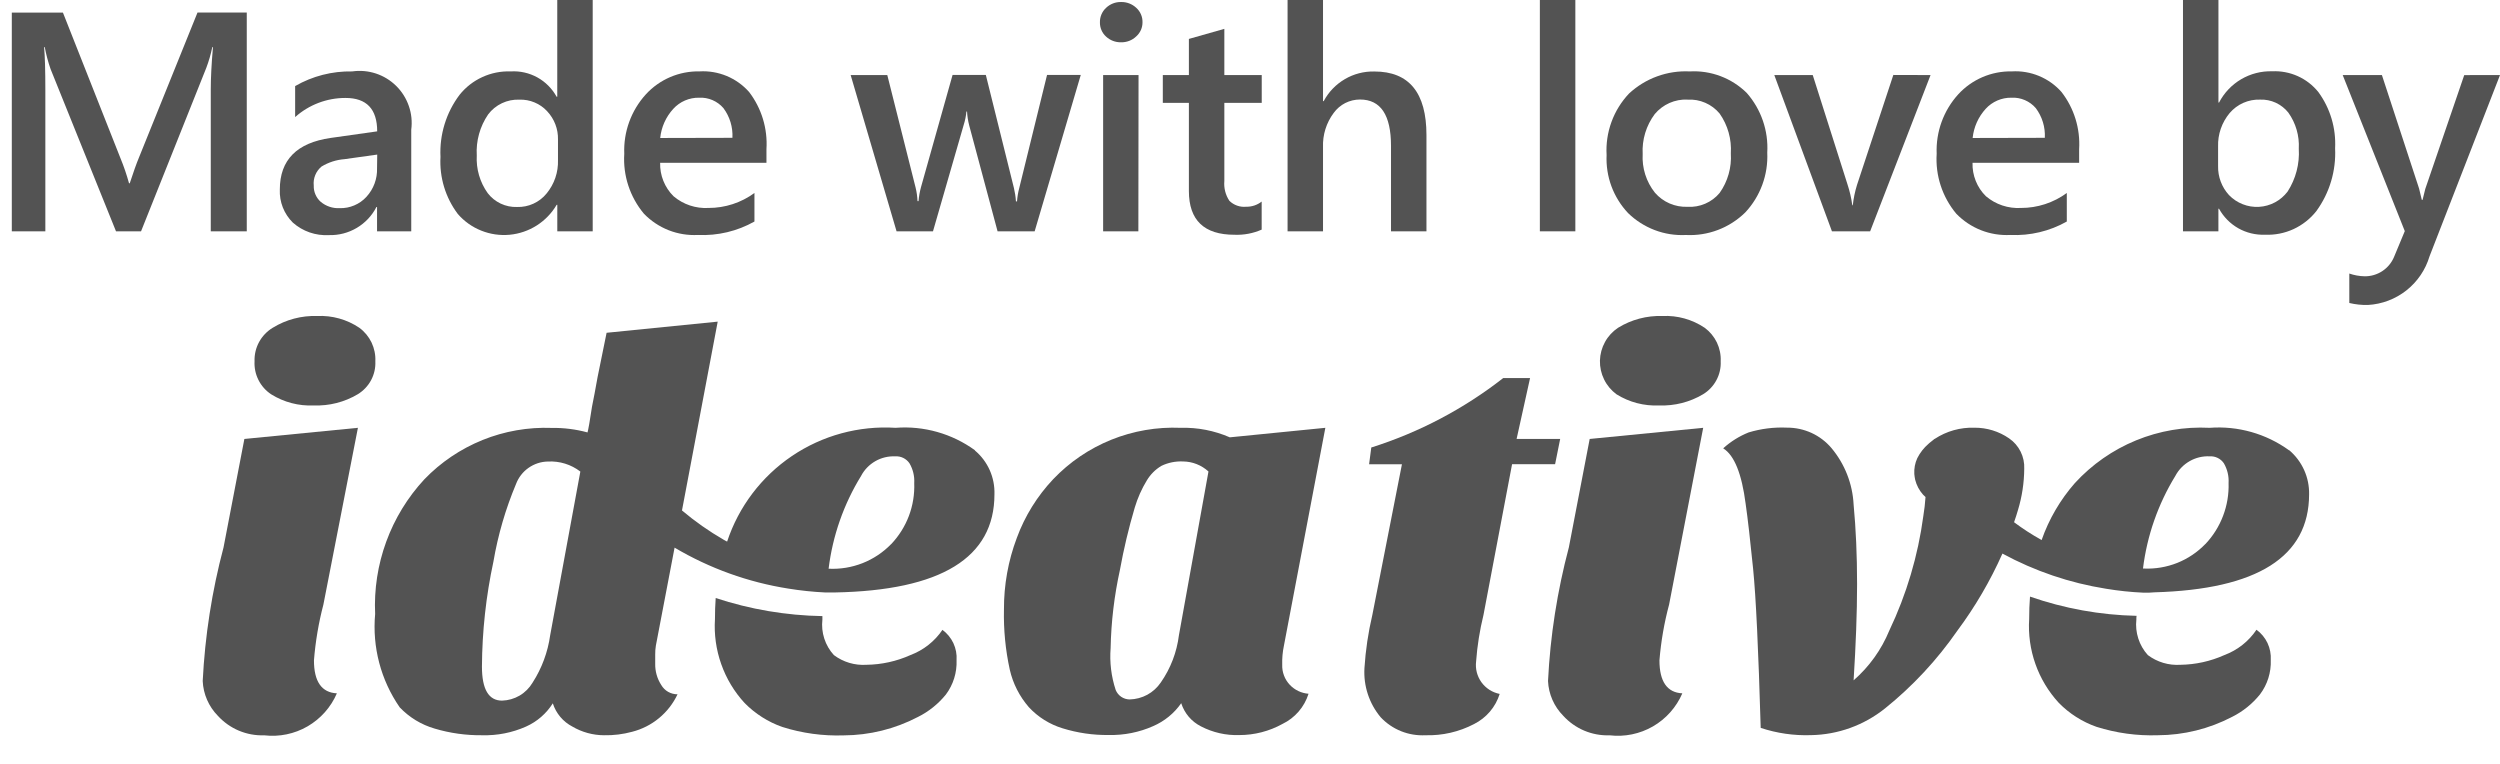
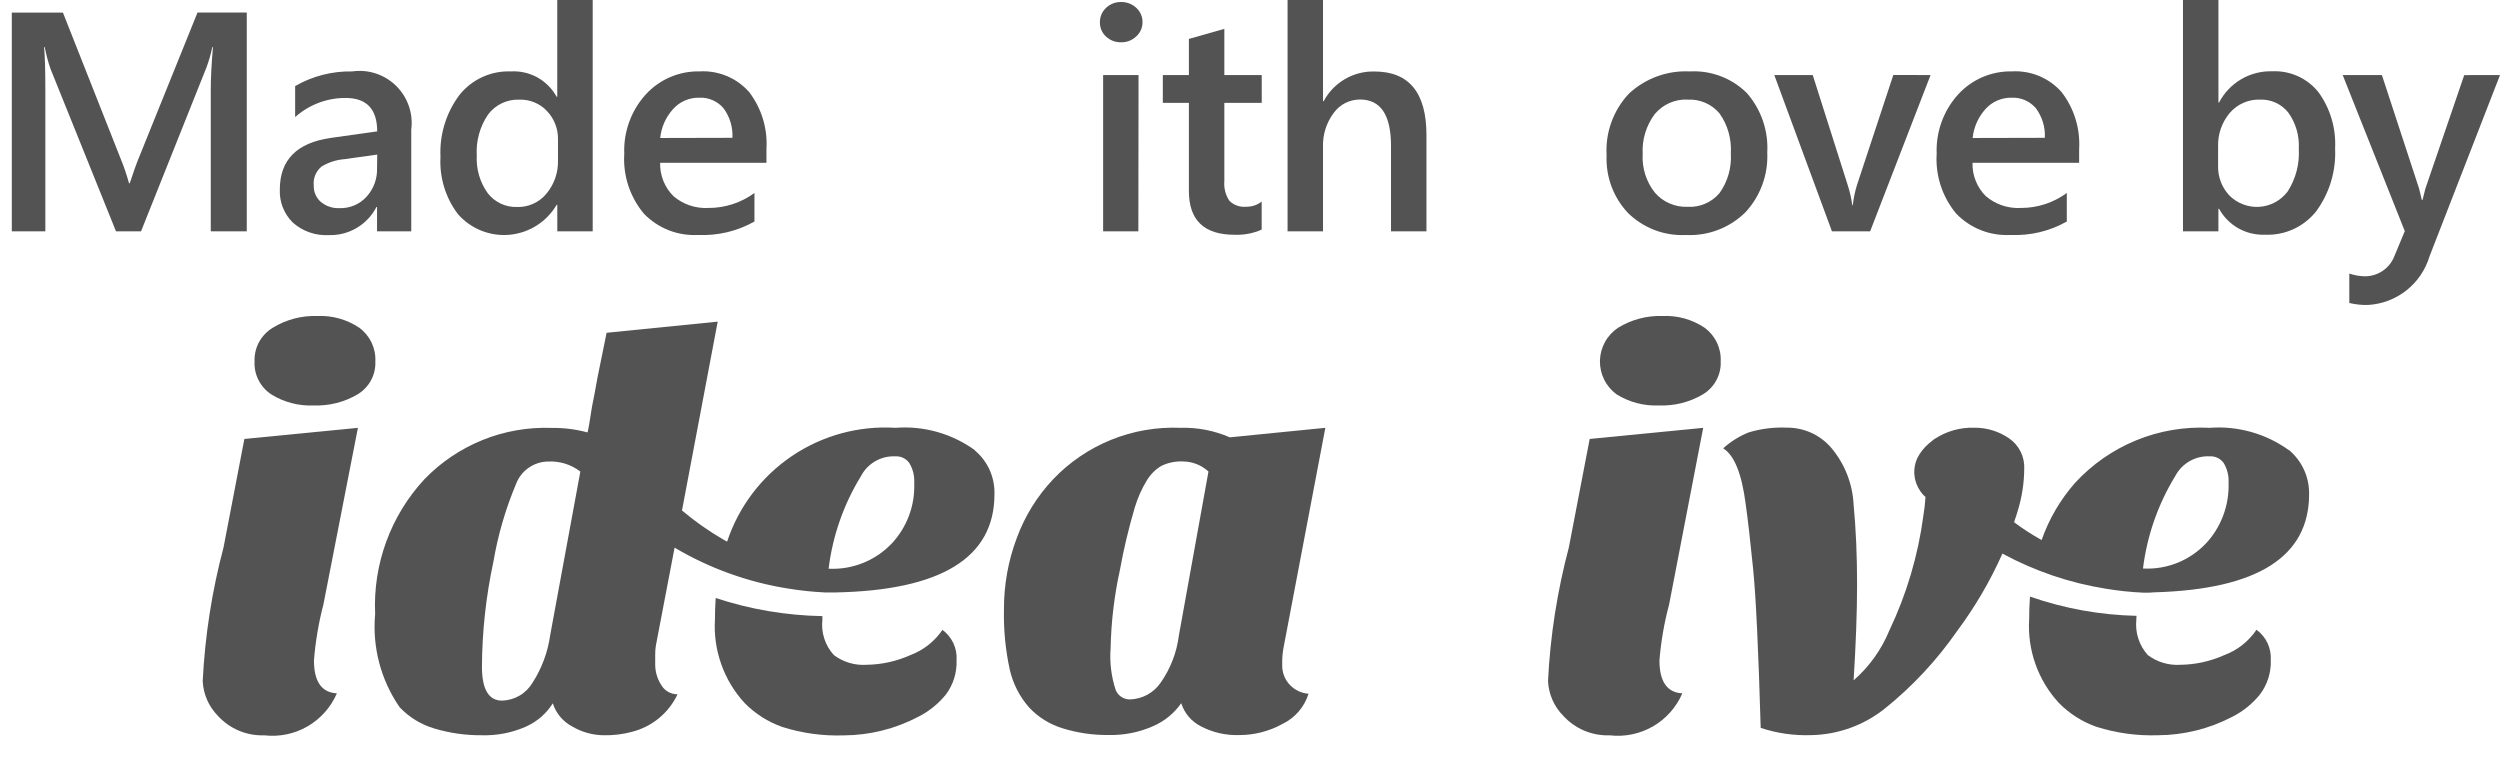
<svg xmlns="http://www.w3.org/2000/svg" width="72" height="22" viewBox="0 0 72 22" fill="none">
  <g clip-path="url(#clip0_13209_436)">
-     <path d="M10.349 9.44C9.991 9.199 9.564 9.08 9.133 9.101C8.683 9.086 8.238 9.204 7.854 9.44C7.689 9.54 7.553 9.682 7.461 9.852C7.369 10.022 7.324 10.213 7.331 10.406C7.321 10.592 7.36 10.777 7.444 10.944C7.527 11.11 7.653 11.252 7.808 11.355C8.176 11.585 8.604 11.697 9.037 11.677C9.481 11.693 9.92 11.582 10.302 11.355C10.464 11.257 10.597 11.117 10.687 10.95C10.776 10.783 10.819 10.595 10.81 10.406C10.819 10.22 10.781 10.034 10.701 9.865C10.62 9.697 10.5 9.551 10.349 9.44Z" fill="#535353" />
+     <path d="M10.349 9.44C9.991 9.199 9.564 9.08 9.133 9.101C8.683 9.086 8.238 9.204 7.854 9.44C7.689 9.54 7.553 9.682 7.461 9.852C7.369 10.022 7.324 10.213 7.331 10.406C7.321 10.592 7.36 10.777 7.444 10.944C7.527 11.11 7.653 11.252 7.808 11.355C8.176 11.585 8.604 11.697 9.037 11.677C9.481 11.693 9.92 11.582 10.302 11.355C10.464 11.257 10.597 11.117 10.687 10.95C10.776 10.783 10.819 10.595 10.81 10.406C10.819 10.22 10.781 10.034 10.701 9.865C10.62 9.697 10.5 9.551 10.349 9.44" fill="#535353" />
    <path d="M10.308 12.321L7.038 12.642L6.438 15.765C6.104 17.024 5.903 18.314 5.838 19.614C5.855 19.99 6.01 20.346 6.273 20.614C6.442 20.799 6.648 20.946 6.879 21.043C7.11 21.14 7.359 21.186 7.609 21.177C8.042 21.228 8.479 21.138 8.856 20.92C9.233 20.702 9.53 20.368 9.702 19.968C9.263 19.947 9.042 19.628 9.042 19.019C9.085 18.476 9.176 17.938 9.314 17.411L10.308 12.321Z" fill="#535353" />
    <path d="M28.078 12.967C27.417 12.488 26.607 12.258 25.792 12.321C24.735 12.255 23.686 12.54 22.808 13.133C21.931 13.726 21.274 14.592 20.941 15.598C20.906 15.579 20.87 15.563 20.841 15.544C20.417 15.299 20.015 15.017 19.641 14.701L20.67 9.263L17.47 9.584L17.211 10.857C17.148 11.211 17.094 11.495 17.05 11.711L16.97 12.211C16.949 12.33 16.932 12.411 16.921 12.454C16.585 12.363 16.239 12.319 15.891 12.324C15.21 12.298 14.53 12.417 13.898 12.672C13.266 12.928 12.694 13.313 12.221 13.805C11.739 14.325 11.366 14.936 11.123 15.602C10.88 16.268 10.771 16.976 10.804 17.684C10.718 18.635 10.968 19.586 11.512 20.372C11.787 20.661 12.134 20.872 12.517 20.983C12.961 21.116 13.423 21.18 13.886 21.175C14.321 21.187 14.753 21.102 15.15 20.925C15.468 20.783 15.736 20.55 15.921 20.256C16.013 20.544 16.215 20.785 16.484 20.925C16.76 21.087 17.074 21.174 17.394 21.175C17.669 21.181 17.942 21.147 18.207 21.075C18.491 21.002 18.755 20.868 18.981 20.681C19.206 20.495 19.388 20.261 19.513 19.996C19.418 19.996 19.325 19.972 19.242 19.925C19.16 19.878 19.092 19.81 19.044 19.728C18.925 19.544 18.865 19.33 18.87 19.112V18.852C18.869 18.765 18.875 18.679 18.889 18.594L19.428 15.772C20.436 16.369 21.549 16.77 22.707 16.952C23.057 17.009 23.41 17.046 23.764 17.063C23.771 17.062 23.778 17.062 23.785 17.063H23.852C23.915 17.063 23.977 17.063 24.04 17.063C27.104 17.006 28.64 16.063 28.64 14.237C28.648 13.997 28.601 13.759 28.504 13.54C28.406 13.321 28.26 13.127 28.076 12.973L28.078 12.967ZM15.845 18.295C15.777 18.782 15.604 19.248 15.337 19.662C15.246 19.815 15.118 19.943 14.965 20.033C14.811 20.123 14.637 20.173 14.459 20.178C14.073 20.178 13.88 19.851 13.88 19.199C13.886 18.181 13.997 17.167 14.211 16.172C14.342 15.405 14.561 14.655 14.862 13.938C14.933 13.751 15.058 13.589 15.222 13.474C15.386 13.359 15.58 13.295 15.78 13.292C16.116 13.274 16.447 13.376 16.714 13.581L15.845 18.295ZM25.664 15.671C25.432 15.91 25.151 16.097 24.841 16.219C24.53 16.341 24.197 16.396 23.864 16.379C23.98 15.431 24.299 14.52 24.799 13.707C24.892 13.529 25.035 13.382 25.209 13.282C25.383 13.182 25.582 13.134 25.782 13.143C25.862 13.137 25.942 13.153 26.014 13.188C26.086 13.223 26.148 13.277 26.193 13.343C26.294 13.515 26.342 13.714 26.33 13.914C26.342 14.236 26.29 14.557 26.176 14.859C26.062 15.16 25.889 15.436 25.667 15.67" fill="#535353" />
    <path d="M27.146 18.135C26.921 18.469 26.598 18.724 26.221 18.866C25.823 19.045 25.392 19.14 24.955 19.146C24.618 19.168 24.285 19.069 24.015 18.866C23.89 18.729 23.796 18.567 23.739 18.39C23.682 18.214 23.664 18.028 23.685 17.844C23.685 17.811 23.685 17.774 23.685 17.744C22.64 17.726 21.604 17.55 20.612 17.223C20.597 17.423 20.591 17.623 20.591 17.831C20.563 18.27 20.624 18.71 20.771 19.125C20.917 19.541 21.146 19.922 21.444 20.246C21.749 20.556 22.121 20.793 22.531 20.937C23.101 21.117 23.698 21.199 24.295 21.179C25.041 21.176 25.776 20.994 26.437 20.648C26.749 20.493 27.023 20.272 27.242 20.002C27.455 19.717 27.563 19.369 27.549 19.014C27.561 18.845 27.529 18.677 27.458 18.524C27.386 18.371 27.277 18.238 27.141 18.139" fill="#535353" />
    <path d="M38.17 12.321L35.418 12.595C34.972 12.401 34.488 12.307 34.002 12.321C33.32 12.292 32.639 12.409 32.006 12.664C31.373 12.92 30.802 13.307 30.331 13.802C29.872 14.288 29.516 14.862 29.285 15.49C29.036 16.149 28.911 16.848 28.914 17.553C28.901 18.136 28.957 18.718 29.082 19.288C29.173 19.687 29.362 20.057 29.63 20.366C29.895 20.652 30.232 20.863 30.605 20.976C31.035 21.109 31.482 21.174 31.932 21.168C32.372 21.178 32.81 21.091 33.212 20.912C33.537 20.771 33.817 20.543 34.019 20.252C34.065 20.395 34.139 20.529 34.236 20.643C34.334 20.758 34.454 20.852 34.589 20.92C34.928 21.096 35.307 21.183 35.689 21.17C36.125 21.171 36.555 21.06 36.936 20.849C37.114 20.763 37.272 20.642 37.401 20.492C37.53 20.343 37.627 20.168 37.686 19.98C37.481 19.965 37.288 19.873 37.147 19.724C37.074 19.646 37.016 19.555 36.979 19.455C36.941 19.355 36.924 19.248 36.928 19.142C36.923 18.958 36.939 18.775 36.977 18.595L38.17 12.321ZM33.953 18.295C33.892 18.783 33.714 19.25 33.432 19.654C33.332 19.802 33.199 19.923 33.042 20.009C32.885 20.094 32.71 20.14 32.532 20.144C32.446 20.143 32.362 20.116 32.291 20.068C32.22 20.02 32.165 19.951 32.132 19.872C32.004 19.483 31.954 19.073 31.986 18.665C32.001 17.909 32.091 17.156 32.253 16.418C32.363 15.81 32.506 15.21 32.681 14.618C32.763 14.344 32.879 14.081 33.028 13.837C33.131 13.665 33.274 13.521 33.446 13.418C33.641 13.323 33.857 13.28 34.073 13.29C34.344 13.293 34.604 13.396 34.804 13.579L33.953 18.295Z" fill="#535353" />
-     <path d="M43.548 13.368H44.787L44.933 12.642H43.678L44.066 10.888H43.293C42.156 11.776 40.869 12.454 39.493 12.888L39.43 13.37H40.376L39.523 17.712C39.405 18.214 39.329 18.726 39.296 19.242C39.266 19.757 39.433 20.264 39.765 20.659C39.929 20.833 40.13 20.97 40.352 21.059C40.574 21.148 40.813 21.187 41.052 21.175C41.539 21.189 42.021 21.078 42.452 20.853C42.627 20.765 42.783 20.643 42.91 20.494C43.037 20.345 43.132 20.172 43.191 19.985C42.981 19.944 42.794 19.825 42.667 19.651C42.541 19.477 42.486 19.263 42.512 19.05C42.545 18.599 42.616 18.151 42.724 17.712L43.548 13.368Z" fill="#535353" />
    <path d="M49.052 12.321L45.783 12.642L45.183 15.765C44.849 17.024 44.647 18.314 44.583 19.614C44.6 19.99 44.757 20.347 45.021 20.614C45.19 20.799 45.397 20.946 45.627 21.043C45.858 21.14 46.107 21.186 46.357 21.177C46.79 21.228 47.227 21.138 47.605 20.92C47.982 20.702 48.279 20.368 48.451 19.968C48.013 19.947 47.792 19.628 47.792 19.019C47.836 18.476 47.929 17.938 48.07 17.412L49.052 12.321Z" fill="#535353" />
    <path d="M49.095 9.44C48.736 9.199 48.31 9.08 47.878 9.101C47.428 9.086 46.983 9.204 46.6 9.44C46.444 9.544 46.314 9.684 46.224 9.849C46.133 10.014 46.083 10.197 46.078 10.386C46.074 10.573 46.115 10.76 46.198 10.928C46.28 11.097 46.403 11.243 46.554 11.355C46.922 11.585 47.351 11.697 47.784 11.677C48.228 11.693 48.666 11.582 49.048 11.355C49.21 11.257 49.343 11.117 49.432 10.95C49.522 10.783 49.565 10.595 49.556 10.406C49.565 10.22 49.527 10.034 49.447 9.865C49.366 9.697 49.245 9.551 49.095 9.44Z" fill="#535353" />
    <path d="M64.988 18.135C64.764 18.469 64.44 18.725 64.062 18.866C63.664 19.045 63.233 19.14 62.796 19.146C62.46 19.168 62.127 19.069 61.857 18.866C61.733 18.728 61.639 18.566 61.583 18.39C61.526 18.214 61.507 18.028 61.527 17.844C61.527 17.809 61.527 17.77 61.533 17.736C60.487 17.713 59.452 17.526 58.464 17.182C58.447 17.393 58.44 17.608 58.44 17.828C58.412 18.267 58.473 18.708 58.62 19.123C58.766 19.538 58.996 19.919 59.294 20.243C59.598 20.553 59.97 20.79 60.38 20.933C60.951 21.113 61.548 21.195 62.146 21.175C62.892 21.172 63.627 20.99 64.288 20.644C64.598 20.489 64.871 20.268 65.088 19.998C65.302 19.714 65.412 19.365 65.398 19.01C65.408 18.841 65.376 18.672 65.304 18.519C65.231 18.366 65.122 18.234 64.985 18.135" fill="#535353" />
    <path d="M65.923 12.967C65.262 12.489 64.452 12.26 63.638 12.321C62.914 12.284 62.191 12.407 61.52 12.682C60.849 12.957 60.247 13.377 59.757 13.912C59.335 14.393 59.009 14.951 58.798 15.555C58.79 15.549 58.779 15.545 58.776 15.54C58.508 15.391 58.251 15.224 58.005 15.04C58.044 14.925 58.085 14.806 58.118 14.688C58.234 14.304 58.295 13.904 58.298 13.502C58.306 13.331 58.27 13.161 58.194 13.007C58.118 12.854 58.004 12.722 57.862 12.625C57.569 12.422 57.219 12.315 56.862 12.318C56.459 12.305 56.061 12.416 55.723 12.638L55.706 12.646C55.702 12.653 55.696 12.658 55.689 12.661C55.665 12.682 55.62 12.719 55.564 12.761C55.556 12.768 55.548 12.775 55.541 12.782C55.407 12.897 55.297 13.038 55.218 13.195C55.152 13.338 55.123 13.494 55.132 13.65C55.137 13.706 55.145 13.76 55.156 13.814C55.196 13.974 55.273 14.121 55.382 14.244C55.404 14.267 55.432 14.293 55.455 14.314C55.441 14.5 55.423 14.679 55.392 14.86C55.239 16.005 54.908 17.118 54.412 18.16C54.185 18.712 53.833 19.202 53.384 19.594C53.447 18.584 53.484 17.661 53.484 16.824C53.484 15.987 53.449 15.224 53.384 14.531C53.354 13.934 53.13 13.363 52.746 12.904C52.589 12.719 52.393 12.57 52.172 12.468C51.95 12.367 51.71 12.315 51.466 12.316C51.092 12.299 50.718 12.346 50.36 12.454C50.091 12.562 49.843 12.717 49.628 12.912C49.95 13.112 50.163 13.648 50.274 14.506C50.337 14.946 50.408 15.569 50.489 16.374C50.57 17.18 50.643 18.709 50.708 20.963C51.175 21.118 51.666 21.189 52.157 21.172C52.934 21.159 53.684 20.887 54.29 20.401C55.087 19.76 55.787 19.007 56.37 18.166C56.884 17.476 57.32 16.73 57.67 15.943C58.601 16.448 59.61 16.79 60.655 16.956C61.006 17.014 61.359 17.052 61.714 17.068H61.745C61.845 17.072 61.946 17.069 62.045 17.059C65.014 16.975 66.499 16.035 66.502 14.239C66.507 13.998 66.459 13.759 66.36 13.539C66.261 13.319 66.115 13.124 65.931 12.967H65.923ZM63.515 15.667C63.286 15.904 63.01 16.09 62.704 16.212C62.398 16.333 62.07 16.389 61.741 16.374H61.718C61.834 15.429 62.152 14.519 62.65 13.706C62.744 13.528 62.887 13.381 63.062 13.281C63.236 13.181 63.436 13.133 63.637 13.142C63.717 13.137 63.797 13.153 63.869 13.188C63.941 13.223 64.002 13.276 64.047 13.342C64.148 13.515 64.195 13.714 64.183 13.913C64.193 14.236 64.139 14.557 64.024 14.858C63.91 15.159 63.737 15.435 63.515 15.669" fill="#535353" />
    <path d="M7.107 6.662H6.07V2.584C6.07 2.251 6.091 1.842 6.133 1.358H6.114C6.072 1.56 6.015 1.759 5.942 1.952L4.062 6.662H3.341L1.456 1.987C1.385 1.782 1.329 1.572 1.289 1.358H1.27C1.294 1.61 1.306 2.022 1.306 2.593V6.662H0.34V0.362H1.812L3.47 4.558C3.567 4.793 3.649 5.034 3.716 5.278H3.737C3.846 4.945 3.934 4.699 4.001 4.54L5.688 0.361H7.107V6.661V6.662Z" fill="#535353" />
    <path d="M11.848 6.662H10.859V5.962H10.841C10.713 6.212 10.516 6.421 10.274 6.564C10.032 6.707 9.755 6.779 9.474 6.771C9.093 6.793 8.72 6.664 8.434 6.411C8.308 6.287 8.21 6.138 8.145 5.974C8.081 5.81 8.051 5.634 8.059 5.457C8.059 4.607 8.548 4.112 9.527 3.972L10.863 3.783C10.863 3.141 10.558 2.82 9.949 2.821C9.415 2.82 8.899 3.016 8.5 3.372V2.479C8.999 2.191 9.568 2.045 10.144 2.057C10.373 2.024 10.607 2.045 10.826 2.117C11.046 2.19 11.246 2.312 11.411 2.475C11.575 2.637 11.7 2.836 11.775 3.055C11.851 3.273 11.874 3.507 11.844 3.736V6.662H11.848ZM10.864 4.452L9.92 4.584C9.686 4.602 9.46 4.675 9.259 4.797C9.18 4.863 9.118 4.947 9.079 5.043C9.04 5.138 9.025 5.242 9.036 5.344C9.033 5.432 9.049 5.52 9.084 5.6C9.119 5.681 9.17 5.754 9.236 5.812C9.389 5.94 9.584 6.005 9.783 5.995C9.928 5.999 10.071 5.972 10.204 5.915C10.337 5.859 10.457 5.775 10.554 5.668C10.76 5.444 10.869 5.148 10.859 4.844L10.864 4.452Z" fill="#535353" />
    <path d="M17.07 6.662H16.05V5.898H16.032C15.891 6.139 15.694 6.343 15.459 6.493C15.223 6.643 14.955 6.735 14.677 6.761C14.399 6.787 14.119 6.746 13.86 6.642C13.6 6.539 13.37 6.375 13.186 6.164C12.83 5.692 12.653 5.109 12.686 4.518C12.655 3.876 12.85 3.242 13.237 2.729C13.413 2.51 13.637 2.335 13.893 2.219C14.148 2.102 14.428 2.046 14.708 2.057C14.975 2.04 15.241 2.1 15.475 2.229C15.709 2.358 15.902 2.552 16.03 2.786H16.049V0H17.07V6.662ZM16.07 4.606V4.017C16.077 3.716 15.965 3.424 15.758 3.204C15.657 3.094 15.533 3.007 15.395 2.95C15.257 2.892 15.108 2.865 14.958 2.87C14.785 2.863 14.612 2.898 14.456 2.972C14.299 3.046 14.162 3.157 14.058 3.296C13.821 3.643 13.706 4.059 13.731 4.478C13.71 4.864 13.82 5.246 14.045 5.561C14.144 5.69 14.272 5.794 14.42 5.864C14.567 5.933 14.728 5.967 14.891 5.961C15.053 5.966 15.213 5.934 15.36 5.867C15.507 5.8 15.637 5.701 15.739 5.576C15.965 5.304 16.082 4.959 16.07 4.606Z" fill="#535353" />
    <path d="M22.078 4.689H19.012C19.007 4.867 19.038 5.044 19.105 5.21C19.171 5.375 19.27 5.525 19.397 5.651C19.677 5.889 20.038 6.01 20.405 5.989C20.881 5.99 21.345 5.839 21.728 5.558V6.38C21.233 6.659 20.67 6.793 20.102 6.767C19.814 6.782 19.525 6.736 19.256 6.63C18.988 6.524 18.745 6.362 18.544 6.154C18.142 5.672 17.939 5.055 17.979 4.429C17.953 3.798 18.177 3.183 18.601 2.717C18.797 2.503 19.036 2.334 19.302 2.22C19.569 2.106 19.856 2.05 20.146 2.056C20.413 2.04 20.681 2.086 20.928 2.188C21.175 2.291 21.396 2.448 21.574 2.649C21.934 3.12 22.111 3.705 22.074 4.297V4.689H22.078ZM21.094 3.969C21.11 3.662 21.018 3.36 20.835 3.114C20.749 3.014 20.641 2.935 20.52 2.883C20.398 2.831 20.267 2.807 20.135 2.814C19.995 2.811 19.857 2.839 19.728 2.894C19.6 2.949 19.485 3.031 19.39 3.135C19.178 3.367 19.046 3.661 19.014 3.974L21.094 3.969Z" fill="#535353" />
-     <path d="M31.125 2.162L29.798 6.662H28.73L27.913 3.612C27.879 3.481 27.858 3.347 27.851 3.212H27.833C27.821 3.344 27.794 3.473 27.754 3.599L26.87 6.662H25.821L24.499 2.162H25.554L26.37 5.405C26.401 5.532 26.419 5.662 26.424 5.792H26.454C26.465 5.657 26.489 5.523 26.524 5.392L27.434 2.158H28.392L29.201 5.414C29.231 5.541 29.251 5.671 29.259 5.801H29.29C29.299 5.67 29.321 5.541 29.355 5.414L30.155 2.158H31.125V2.162Z" fill="#535353" />
    <path d="M32.285 1.218C32.126 1.221 31.973 1.163 31.856 1.055C31.798 1.003 31.752 0.939 31.722 0.868C31.691 0.797 31.676 0.719 31.678 0.642C31.676 0.564 31.691 0.486 31.722 0.414C31.753 0.342 31.798 0.278 31.856 0.225C31.972 0.115 32.126 0.055 32.285 0.058C32.448 0.054 32.605 0.114 32.724 0.225C32.782 0.277 32.829 0.342 32.86 0.414C32.891 0.486 32.906 0.563 32.904 0.642C32.905 0.718 32.889 0.794 32.858 0.864C32.827 0.934 32.781 0.997 32.724 1.048C32.666 1.104 32.597 1.148 32.522 1.177C32.446 1.206 32.366 1.22 32.285 1.218ZM32.785 6.662H31.77V2.162H32.79L32.785 6.662Z" fill="#535353" />
    <path d="M36.338 6.612C36.091 6.722 35.821 6.772 35.551 6.761C34.678 6.761 34.241 6.342 34.24 5.504V2.962H33.489V2.162H34.24V1.121L35.261 0.831V2.162H36.338V2.962H35.261V5.212C35.243 5.413 35.294 5.615 35.406 5.783C35.469 5.845 35.545 5.893 35.629 5.922C35.712 5.952 35.801 5.963 35.889 5.954C36.051 5.958 36.209 5.905 36.336 5.805V6.614L36.338 6.612Z" fill="#535353" />
    <path d="M41.082 6.662H40.061V4.202C40.061 3.311 39.763 2.866 39.168 2.866C39.02 2.866 38.874 2.901 38.742 2.968C38.611 3.035 38.497 3.133 38.41 3.253C38.197 3.538 38.089 3.887 38.103 4.242V6.662H37.082V0H38.103V2.912H38.123C38.263 2.649 38.474 2.43 38.732 2.279C38.989 2.128 39.284 2.052 39.582 2.059C40.582 2.059 41.082 2.67 41.082 3.892V6.662Z" fill="#535353" />
-     <path d="M45.37 6.662H44.348V0H45.37V6.662Z" fill="#535353" />
    <path d="M48.552 6.768C48.246 6.783 47.941 6.735 47.655 6.626C47.369 6.517 47.108 6.351 46.889 6.137C46.679 5.914 46.516 5.652 46.409 5.364C46.303 5.077 46.256 4.771 46.27 4.465C46.251 4.142 46.299 3.817 46.41 3.513C46.521 3.208 46.693 2.93 46.916 2.694C47.15 2.477 47.425 2.308 47.725 2.199C48.026 2.089 48.345 2.041 48.664 2.057C48.966 2.04 49.268 2.086 49.551 2.193C49.834 2.3 50.092 2.465 50.307 2.677C50.722 3.15 50.934 3.767 50.897 4.395C50.912 4.711 50.863 5.026 50.754 5.322C50.645 5.618 50.478 5.89 50.262 6.12C50.037 6.34 49.769 6.512 49.475 6.623C49.181 6.735 48.866 6.784 48.552 6.768ZM48.6 2.868C48.421 2.86 48.243 2.894 48.08 2.966C47.916 3.039 47.772 3.148 47.657 3.285C47.41 3.616 47.286 4.024 47.309 4.436C47.286 4.838 47.411 5.235 47.662 5.55C47.778 5.684 47.923 5.79 48.085 5.86C48.247 5.93 48.423 5.963 48.6 5.956C48.775 5.967 48.95 5.936 49.111 5.866C49.272 5.797 49.414 5.691 49.526 5.556C49.761 5.225 49.874 4.823 49.848 4.418C49.874 4.01 49.761 3.606 49.526 3.271C49.414 3.136 49.272 3.029 49.111 2.96C48.95 2.89 48.775 2.859 48.6 2.87V2.868Z" fill="#535353" />
    <path d="M55.6 2.162L53.86 6.662H52.76L51.1 2.162H52.207L53.207 5.308C53.272 5.505 53.319 5.707 53.346 5.912H53.36C53.382 5.712 53.423 5.515 53.483 5.323L54.528 2.159L55.6 2.162Z" fill="#535353" />
    <path d="M59.875 4.689H56.809C56.803 4.867 56.835 5.044 56.901 5.21C56.967 5.376 57.067 5.526 57.194 5.651C57.474 5.889 57.836 6.01 58.203 5.989C58.678 5.99 59.141 5.839 59.524 5.558V6.38C59.03 6.659 58.466 6.793 57.899 6.767C57.611 6.782 57.322 6.736 57.053 6.63C56.784 6.524 56.541 6.362 56.34 6.154C55.938 5.672 55.736 5.055 55.776 4.429C55.75 3.799 55.973 3.184 56.397 2.717C56.593 2.503 56.832 2.334 57.098 2.22C57.365 2.106 57.652 2.05 57.942 2.056C58.21 2.04 58.477 2.086 58.724 2.188C58.972 2.291 59.193 2.448 59.371 2.649C59.735 3.118 59.915 3.704 59.879 4.297V4.689H59.875ZM58.891 3.969C58.907 3.662 58.815 3.36 58.631 3.114C58.545 3.014 58.437 2.935 58.316 2.883C58.194 2.831 58.063 2.807 57.931 2.814C57.791 2.811 57.653 2.839 57.525 2.894C57.396 2.95 57.281 3.031 57.187 3.135C56.976 3.367 56.844 3.661 56.812 3.974L58.891 3.969Z" fill="#535353" />
    <path d="M63.908 6.012H63.89V6.662H62.87V0H63.891V2.953H63.909C64.054 2.674 64.274 2.442 64.544 2.283C64.815 2.124 65.124 2.044 65.438 2.053C65.692 2.041 65.945 2.089 66.176 2.193C66.408 2.297 66.611 2.455 66.77 2.653C67.112 3.121 67.281 3.693 67.251 4.272C67.282 4.919 67.092 5.557 66.71 6.081C66.535 6.303 66.309 6.48 66.052 6.599C65.795 6.717 65.514 6.772 65.231 6.76C64.963 6.77 64.697 6.706 64.463 6.574C64.23 6.442 64.038 6.247 63.908 6.012ZM63.881 4.224V4.782C63.874 5.09 63.986 5.39 64.194 5.617C64.305 5.733 64.441 5.824 64.591 5.882C64.74 5.941 64.901 5.967 65.062 5.957C65.222 5.948 65.379 5.903 65.521 5.827C65.663 5.751 65.786 5.645 65.883 5.517C66.119 5.151 66.232 4.719 66.205 4.284C66.226 3.913 66.12 3.547 65.905 3.244C65.808 3.122 65.684 3.025 65.543 2.959C65.401 2.894 65.247 2.863 65.091 2.869C64.925 2.863 64.76 2.895 64.608 2.962C64.456 3.029 64.322 3.13 64.214 3.256C63.988 3.527 63.869 3.871 63.881 4.224Z" fill="#535353" />
    <path d="M72 2.162L69.97 7.383C69.854 7.771 69.622 8.113 69.304 8.364C68.986 8.614 68.599 8.761 68.195 8.783C68.015 8.787 67.835 8.768 67.66 8.726V7.878C67.801 7.927 67.95 7.954 68.099 7.957C68.281 7.96 68.46 7.907 68.612 7.807C68.764 7.706 68.882 7.563 68.951 7.394L69.258 6.656L67.47 2.162H68.599L69.67 5.432C69.682 5.473 69.707 5.581 69.748 5.757H69.77C69.784 5.69 69.811 5.584 69.848 5.441L70.97 2.163L72 2.162Z" fill="#535353" />
  </g>
  <defs>
    <clipPath id="clip0_13209_436">
      <rect width="71.66" height="21.176" fill="white" transform="translate(0.34)" />
    </clipPath>
  </defs>
</svg>